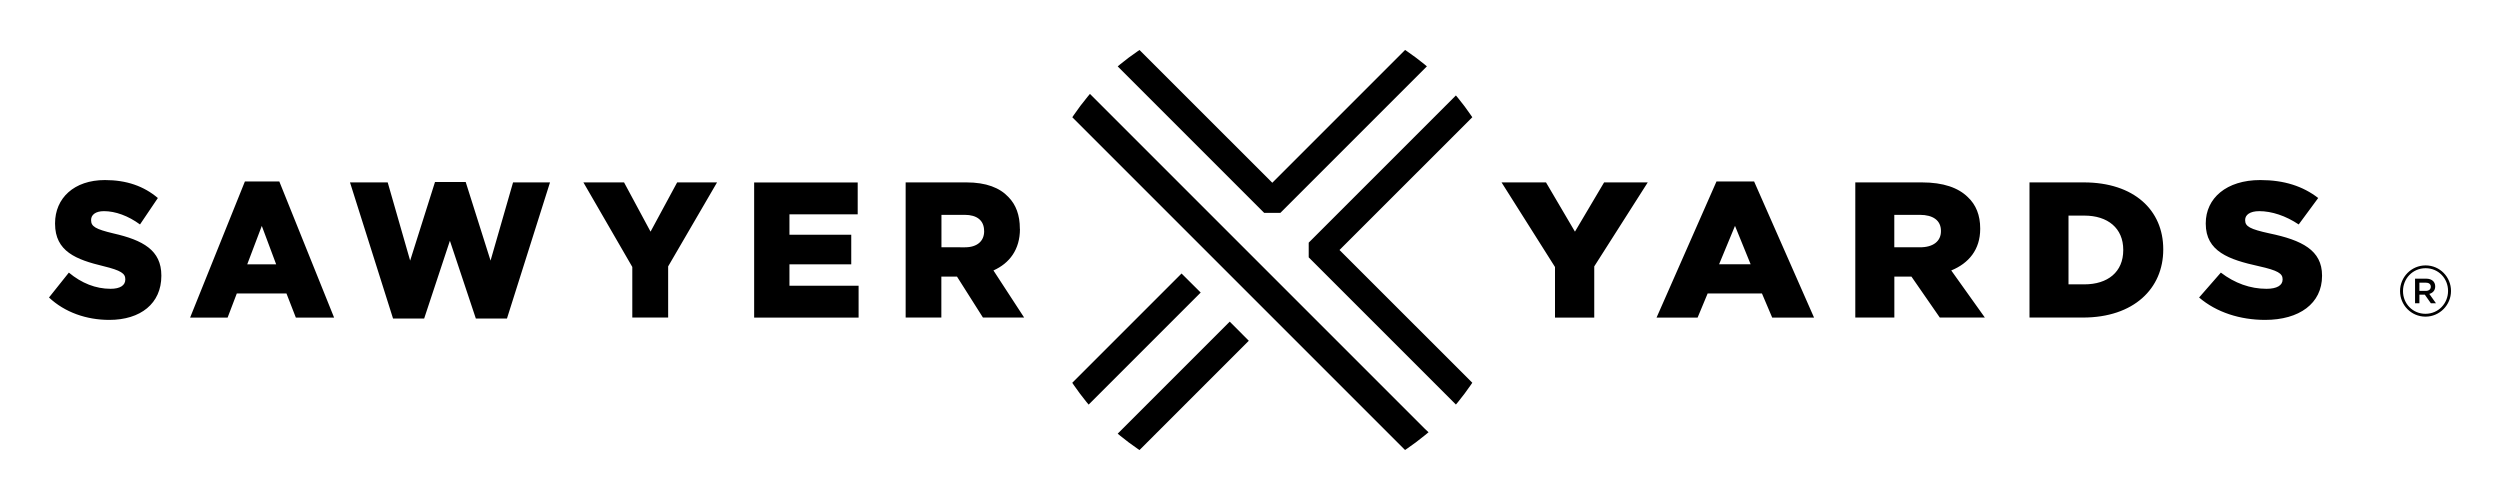
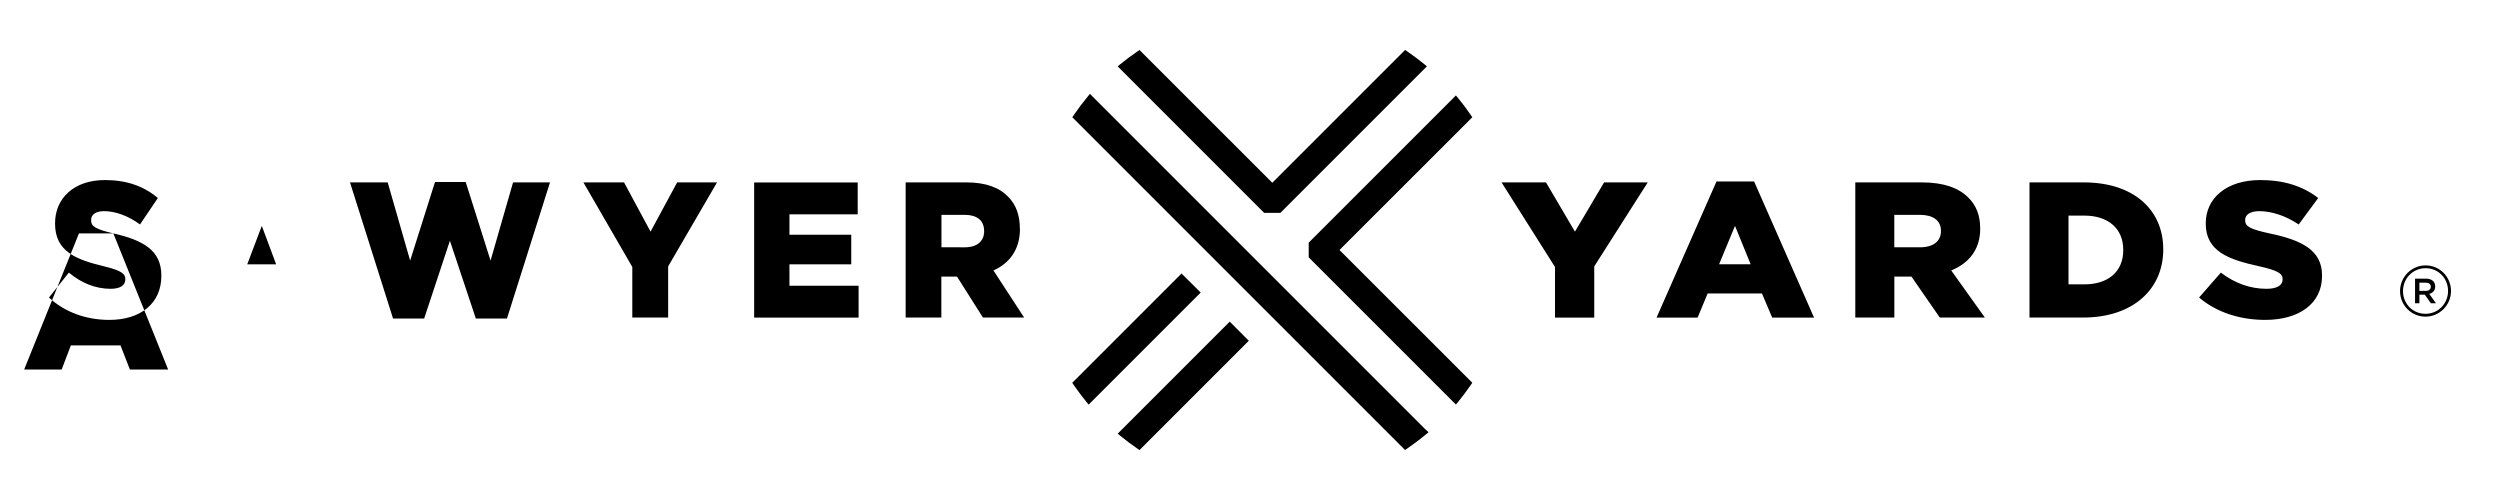
<svg xmlns="http://www.w3.org/2000/svg" x="0px" y="0px" viewBox="0 0 500 100" xml:space="preserve">
-   <path d="M240.14,58.51l-22.41,22.41l-0.45-0.54c-0.89-1.09-1.73-2.22-2.53-3.38l-0.3-0.44l21.41-21.41l0.45-0.45L240.14,58.51z            M245.5,64.77l-21.96,21.96l0.54,0.45c1.09,0.89,2.21,1.73,3.38,2.53l0.44,0.3l21.86-21.86l-3.81-3.82L245.5,64.77z M290.42,27.49           l-0.45-0.45L290.42,27.49c1.22-1.22,2.45-2.45,3.67-3.67l0.37-0.37l-0.3-0.44c-0.79-1.17-1.64-2.29-2.53-3.38l-0.45-0.54           l-29.44,29.44v2.94l29.44,29.44l0.45-0.54c0.89-1.09,1.73-2.22,2.53-3.38l0.3-0.44L267.9,50C275.41,42.49,282.91,34.99,290.42,27.49            M290.42,27.49L290.42,27.49L290.42,27.49z M256.08,42.57l0.19-0.19l29.11-29.11l-0.54-0.45c-1.09-0.89-2.22-1.73-3.38-2.53           l-0.44-0.3l-26.56,26.56L227.9,10l-0.44,0.3c-1.16,0.79-2.29,1.64-3.38,2.53l-0.54,0.45l29.3,29.3H256.08z M217.99,18.78l-0.45,0.54           c-0.98,1.18-1.91,2.42-2.78,3.69l-0.3,0.44L281.01,90l0.44-0.3c1.16-0.79,2.29-1.64,3.38-2.53l0,0l0.88-0.72l-0.75-0.7L217.99,18.78           z M314.99,46.33l-5.79-9.85h-8.89L311,53.4v10.12h7.85V53.28l10.7-16.8h-8.73L314.99,46.33z M350.82,36.29l11.99,27.23h-8.37           l-2.05-4.83h-10.86l-2.01,4.83h-8.21l11.99-27.23H350.82z M350.13,52.86L347,45.17l-3.18,7.68H350.13z M396.04,45.79           c0,4.13-2.29,6.87-5.79,8.3l6.72,9.42h-9.01l-5.67-8.19h-3.42v8.19h-7.81V36.48h13.32c4.31,0,7.28,1.08,9.17,2.93           c1.65,1.54,2.49,3.63,2.49,6.29V45.79 M388.19,46.18c0-2.12-1.61-3.21-4.22-3.21h-5.11v6.49h5.15c2.66,0,4.18-1.24,4.18-3.21V46.18z            M416.76,36.48c10.06,0,15.89,5.56,15.89,13.36v0.08c0,7.8-5.91,13.59-16.05,13.59h-10.7V36.48H416.76 M424.65,49.96           c0-4.33-3.1-6.84-7.77-6.84h-3.18v13.75h3.18c4.67,0,7.77-2.47,7.77-6.84V49.96z M453.9,46.68c-3.9-0.85-4.87-1.39-4.87-2.63v-0.08           c0-0.97,0.93-1.74,2.82-1.74c2.49,0,5.31,0.93,7.89,2.66l3.9-5.29c-3.06-2.36-6.8-3.59-11.59-3.59c-6.76,0-10.9,3.63-10.9,8.65v0.08           c0,5.56,4.63,7.18,10.62,8.5c3.82,0.85,4.75,1.47,4.75,2.59v0.08c0,1.16-1.13,1.85-3.22,1.85c-3.26,0-6.36-1.12-9.13-3.24           l-4.35,4.98c3.46,2.97,8.21,4.48,13.2,4.48c6.84,0,11.39-3.28,11.39-8.8V55.1C464.41,50.04,460.38,48.03,453.9,46.68 M22.67,46.68           c-3.57-0.85-4.45-1.39-4.45-2.63v-0.08c0-0.97,0.85-1.74,2.57-1.74c2.28,0,4.85,0.93,7.21,2.66l3.57-5.29           c-2.8-2.36-6.22-3.59-10.59-3.59c-6.18,0-9.97,3.63-9.97,8.65v0.08c0,5.56,4.23,7.18,9.71,8.5c3.49,0.85,4.34,1.47,4.34,2.59v0.08           c0,1.16-1.03,1.85-2.94,1.85c-2.98,0-5.81-1.12-8.35-3.24L9.8,59.5c3.16,2.97,7.5,4.48,12.06,4.48c6.25,0,10.41-3.28,10.41-8.8V55.1           C32.27,50.04,28.59,48.03,22.67,46.68 M55.86,36.29l10.96,27.23h-7.65l-1.88-4.83h-9.93l-1.84,4.83h-7.5l10.96-27.23H55.86z            M55.23,52.86l-2.87-7.68l-2.91,7.68H55.23z M98.11,52.12l-4.97-15.72h-6.14l-4.97,15.72l-4.49-15.64h-7.54l8.61,27.23h6.22           l5.15-15.56l5.19,15.56h6.22l8.61-27.23h-7.39L98.11,52.12z M130.11,46.33l-5.3-9.85h-8.13l9.78,16.91v10.12h7.17V53.28l9.78-16.8           h-7.98L130.11,46.33z M157.89,52.86h12.36v-5.91h-12.36v-4.09h13.65v-6.37h-20.71v27.03h20.89v-6.37h-13.83V52.86z M203.99,45.79           c0,4.13-2.1,6.87-5.3,8.3l6.14,9.42h-8.24l-5.19-8.19h-3.13v8.19h-7.14V36.48h12.17c3.94,0,6.66,1.08,8.39,2.93           c1.51,1.54,2.28,3.63,2.28,6.29V45.79 M196.82,46.18c0-2.12-1.47-3.21-3.86-3.21h-4.67v6.49H193c2.43,0,3.83-1.24,3.83-3.21V46.18z            M480.01,58.23V58.2c0-2.77,2.25-5.12,5.11-5.12c2.86,0,5.08,2.32,5.08,5.1v0.03c0,2.77-2.25,5.12-5.11,5.12           C482.23,63.32,480.01,61,480.01,58.23z M489.61,58.2v-0.03c0-2.49-1.93-4.53-4.49-4.53c-2.58,0-4.52,2.07-4.52,4.56v0.03           c0,2.49,1.93,4.53,4.49,4.53C487.67,62.76,489.61,60.69,489.61,58.2z M483.01,55.73h2.2c0.62,0,1.11,0.18,1.42,0.49           c0.26,0.27,0.41,0.63,0.41,1.06v0.01c0,0.81-0.49,1.3-1.18,1.49l1.33,1.87h-1.02l-1.21-1.72h-1.08v1.72h-0.87V55.73z M485.15,58.18           c0.62,0,1.01-0.32,1.01-0.82v-0.01c0-0.53-0.38-0.82-1.02-0.82h-1.26v1.65H485.15z" />
+   <path d="M240.14,58.51l-22.41,22.41l-0.45-0.54c-0.89-1.09-1.73-2.22-2.53-3.38l-0.3-0.44l21.41-21.41l0.45-0.45L240.14,58.51z            M245.5,64.77l-21.96,21.96l0.54,0.45c1.09,0.89,2.21,1.73,3.38,2.53l0.44,0.3l21.86-21.86l-3.81-3.82L245.5,64.77z M290.42,27.49           l-0.45-0.45L290.42,27.49c1.22-1.22,2.45-2.45,3.67-3.67l0.37-0.37l-0.3-0.44c-0.79-1.17-1.64-2.29-2.53-3.38l-0.45-0.54           l-29.44,29.44v2.94l29.44,29.44l0.45-0.54c0.89-1.09,1.73-2.22,2.53-3.38l0.3-0.44L267.9,50C275.41,42.49,282.91,34.99,290.42,27.49            M290.42,27.49L290.42,27.49L290.42,27.49z M256.08,42.57l0.19-0.19l29.11-29.11l-0.54-0.45c-1.09-0.89-2.22-1.73-3.38-2.53           l-0.44-0.3l-26.56,26.56L227.9,10l-0.44,0.3c-1.16,0.79-2.29,1.64-3.38,2.53l-0.54,0.45l29.3,29.3H256.08z M217.99,18.78l-0.45,0.54           c-0.98,1.18-1.91,2.42-2.78,3.69l-0.3,0.44L281.01,90l0.44-0.3c1.16-0.79,2.29-1.64,3.38-2.53l0,0l0.88-0.72l-0.75-0.7L217.99,18.78           z M314.99,46.33l-5.79-9.85h-8.89L311,53.4v10.12h7.85V53.28l10.7-16.8h-8.73L314.99,46.33z M350.82,36.29l11.99,27.23h-8.37           l-2.05-4.83h-10.86l-2.01,4.83h-8.21l11.99-27.23H350.82z M350.13,52.86L347,45.17l-3.18,7.68H350.13z M396.04,45.79           c0,4.13-2.29,6.87-5.79,8.3l6.72,9.42h-9.01l-5.67-8.19h-3.42v8.19h-7.81V36.48h13.32c4.31,0,7.28,1.08,9.17,2.93           c1.65,1.54,2.49,3.63,2.49,6.29V45.79 M388.19,46.18c0-2.12-1.61-3.21-4.22-3.21h-5.11v6.49h5.15c2.66,0,4.18-1.24,4.18-3.21V46.18z            M416.76,36.48c10.06,0,15.89,5.56,15.89,13.36v0.08c0,7.8-5.91,13.59-16.05,13.59h-10.7V36.48H416.76 M424.65,49.96           c0-4.33-3.1-6.84-7.77-6.84h-3.18v13.75h3.18c4.67,0,7.77-2.47,7.77-6.84V49.96z M453.9,46.68c-3.9-0.85-4.87-1.39-4.87-2.63v-0.08           c0-0.97,0.93-1.74,2.82-1.74c2.49,0,5.31,0.93,7.89,2.66l3.9-5.29c-3.06-2.36-6.8-3.59-11.59-3.59c-6.76,0-10.9,3.63-10.9,8.65v0.08           c0,5.56,4.63,7.18,10.62,8.5c3.82,0.85,4.75,1.47,4.75,2.59v0.08c0,1.16-1.13,1.85-3.22,1.85c-3.26,0-6.36-1.12-9.13-3.24           l-4.35,4.98c3.46,2.97,8.21,4.48,13.2,4.48c6.84,0,11.39-3.28,11.39-8.8V55.1C464.41,50.04,460.38,48.03,453.9,46.68 M22.67,46.68           c-3.57-0.85-4.45-1.39-4.45-2.63v-0.08c0-0.97,0.85-1.74,2.57-1.74c2.28,0,4.85,0.93,7.21,2.66l3.57-5.29           c-2.8-2.36-6.22-3.59-10.59-3.59c-6.18,0-9.97,3.63-9.97,8.65v0.08c0,5.56,4.23,7.18,9.71,8.5c3.49,0.85,4.34,1.47,4.34,2.59v0.08           c0,1.16-1.03,1.85-2.94,1.85c-2.98,0-5.81-1.12-8.35-3.24L9.8,59.5c3.16,2.97,7.5,4.48,12.06,4.48c6.25,0,10.41-3.28,10.41-8.8V55.1           C32.27,50.04,28.59,48.03,22.67,46.68 l10.96,27.23h-7.65l-1.88-4.83h-9.93l-1.84,4.83h-7.5l10.96-27.23H55.86z            M55.23,52.86l-2.87-7.68l-2.91,7.68H55.23z M98.11,52.12l-4.97-15.72h-6.14l-4.97,15.72l-4.49-15.64h-7.54l8.61,27.23h6.22           l5.15-15.56l5.19,15.56h6.22l8.61-27.23h-7.39L98.11,52.12z M130.11,46.33l-5.3-9.85h-8.13l9.78,16.91v10.12h7.17V53.28l9.78-16.8           h-7.98L130.11,46.33z M157.89,52.86h12.36v-5.91h-12.36v-4.09h13.65v-6.37h-20.71v27.03h20.89v-6.37h-13.83V52.86z M203.99,45.79           c0,4.13-2.1,6.87-5.3,8.3l6.14,9.42h-8.24l-5.19-8.19h-3.13v8.19h-7.14V36.48h12.17c3.94,0,6.66,1.08,8.39,2.93           c1.51,1.54,2.28,3.63,2.28,6.29V45.79 M196.82,46.18c0-2.12-1.47-3.21-3.86-3.21h-4.67v6.49H193c2.43,0,3.83-1.24,3.83-3.21V46.18z            M480.01,58.23V58.2c0-2.77,2.25-5.12,5.11-5.12c2.86,0,5.08,2.32,5.08,5.1v0.03c0,2.77-2.25,5.12-5.11,5.12           C482.23,63.32,480.01,61,480.01,58.23z M489.61,58.2v-0.03c0-2.49-1.93-4.53-4.49-4.53c-2.58,0-4.52,2.07-4.52,4.56v0.03           c0,2.49,1.93,4.53,4.49,4.53C487.67,62.76,489.61,60.69,489.61,58.2z M483.01,55.73h2.2c0.62,0,1.11,0.18,1.42,0.49           c0.26,0.27,0.41,0.63,0.41,1.06v0.01c0,0.81-0.49,1.3-1.18,1.49l1.33,1.87h-1.02l-1.21-1.72h-1.08v1.72h-0.87V55.73z M485.15,58.18           c0.62,0,1.01-0.32,1.01-0.82v-0.01c0-0.53-0.38-0.82-1.02-0.82h-1.26v1.65H485.15z" />
</svg>